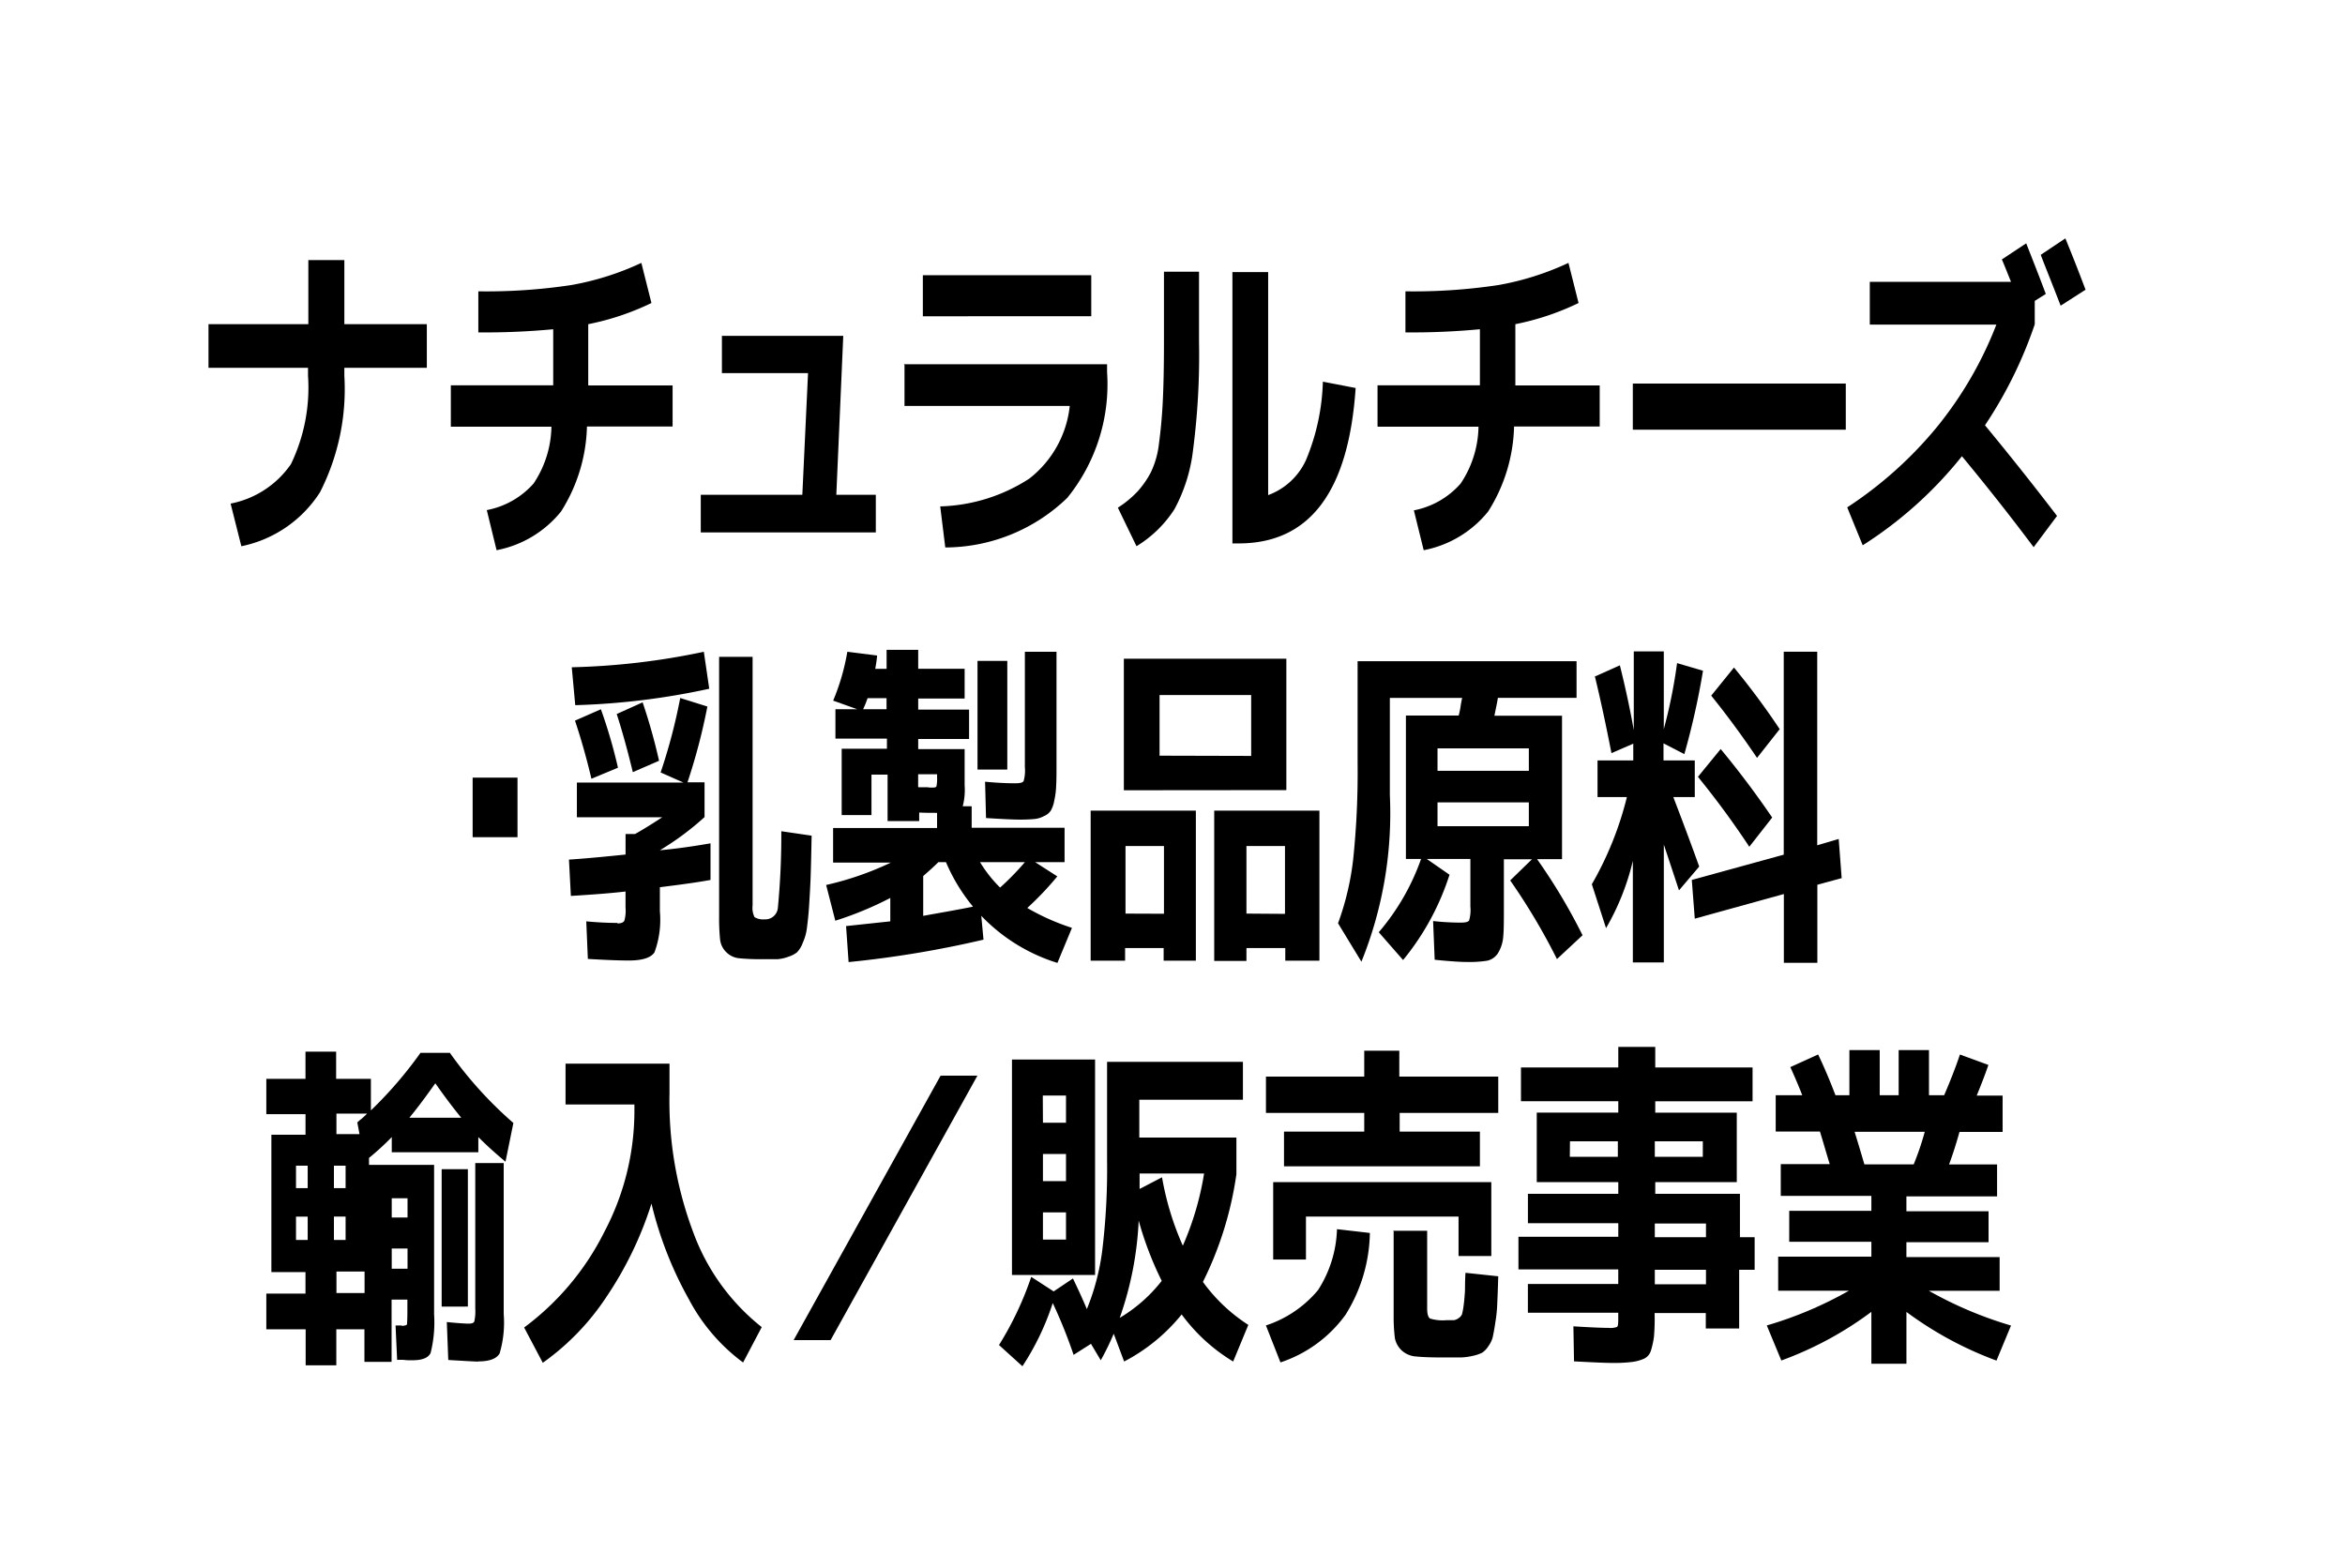
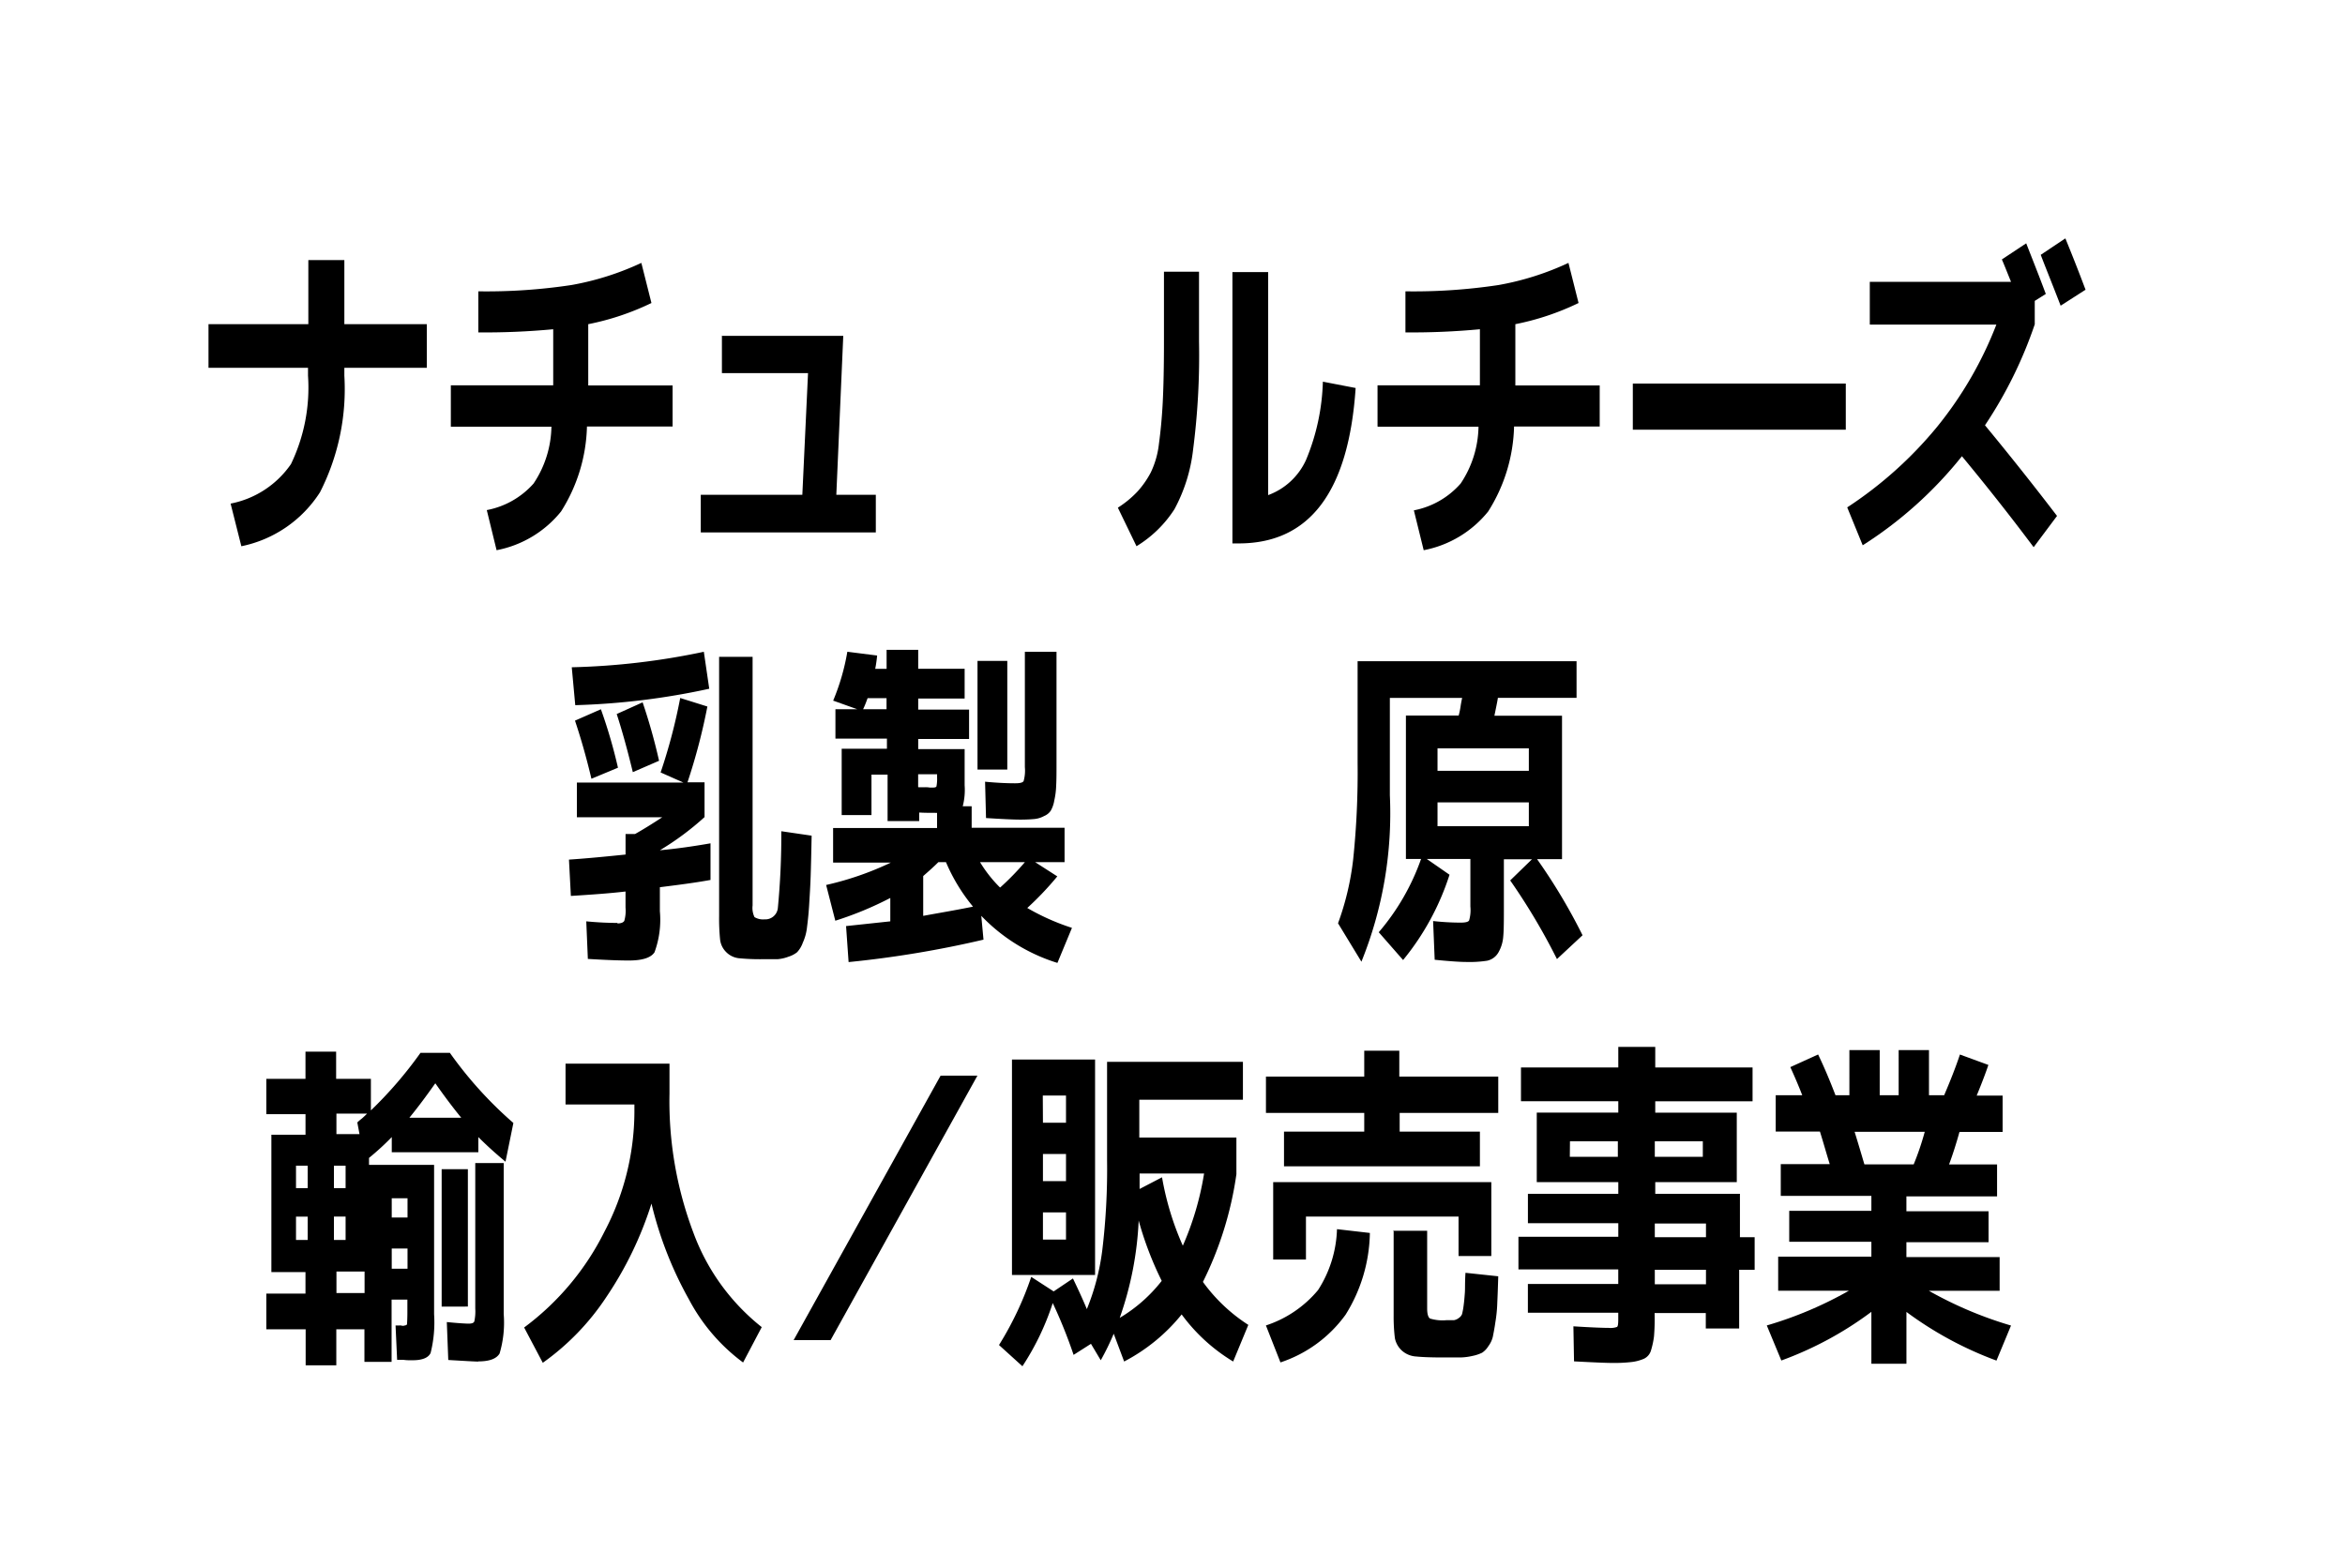
<svg xmlns="http://www.w3.org/2000/svg" width="78.729" height="52.646" viewBox="0 0 78.729 52.646">
  <g id="グループ_627" data-name="グループ 627" transform="translate(-6590 -4016)">
    <rect id="長方形_291" data-name="長方形 291" width="78.729" height="52.645" transform="translate(6590 4016)" fill="none" />
    <g id="グループ_614" data-name="グループ 614" transform="translate(-1.507 0.75)">
      <path id="パス_2133" data-name="パス 2133" d="M98.221,46.053h3.341V43.9h1.209v2.153h2.769v1.464h-2.769v.265a7.633,7.633,0,0,1-.817,3.914,4.107,4.107,0,0,1-2.641,1.814l-.361-1.432a3.2,3.2,0,0,0,2.026-1.326,5.914,5.914,0,0,0,.573-2.97v-.265H98.21V46.053Z" transform="translate(6500.297 3980.083)" />
      <path id="パス_2131" data-name="パス 2131" d="M105.88,49.474V48.1h3.437V46.218a24.448,24.448,0,0,1-2.514.106V44.945a19.1,19.1,0,0,0,3.129-.212,9.412,9.412,0,0,0,2.344-.743l.339,1.347a8.764,8.764,0,0,1-2.122.711v2.058h2.832v1.379h-2.875a5.571,5.571,0,0,1-.87,2.853,3.663,3.663,0,0,1-2.164,1.3l-.329-1.347a2.79,2.79,0,0,0,1.57-.891,3.526,3.526,0,0,0,.6-1.909H105.88Z" transform="translate(6500.763 3980.088)" />
      <path id="パス_2132" data-name="パス 2132" d="M114.49,46.3h4.084l-.233,5.336h1.326V52.9H113.79V51.636H117.2l.191-4.084H114.5V46.29Z" transform="translate(6501.244 3980.228)" />
-       <path id="パス_2130" data-name="パス 2130" d="M120.22,47.371h6.821v.265a6.055,6.055,0,0,1-1.337,4.222,5.918,5.918,0,0,1-4.095,1.665l-.17-1.379a5.773,5.773,0,0,0,2.991-.933,3.57,3.57,0,0,0,1.358-2.44h-5.548V47.393Zm.636-1.612V44.38h5.654v1.379Z" transform="translate(6501.634 3980.111)" />
      <path id="パス_2127" data-name="パス 2127" d="M128.539,44.27h1.177v2.344a24.712,24.712,0,0,1-.2,3.638,5.518,5.518,0,0,1-.626,1.994,3.964,3.964,0,0,1-1.273,1.241l-.626-1.294a3.421,3.421,0,0,0,.668-.552,3.107,3.107,0,0,0,.435-.626,2.99,2.99,0,0,0,.276-.965c.053-.392.1-.859.127-1.379s.042-1.209.042-2.058V44.27Zm3.5,7.5a2.243,2.243,0,0,0,1.273-1.188,7.328,7.328,0,0,0,.562-2.62l1.1.212q-.35,5.219-3.925,5.219h-.212V44.281h1.2v7.5Z" transform="translate(6502.046 3980.105)" />
      <path id="パス_2128" data-name="パス 2128" d="M135.21,49.474V48.1h3.437V46.218a24.367,24.367,0,0,1-2.5.106V44.945a19.1,19.1,0,0,0,3.129-.212,9.412,9.412,0,0,0,2.344-.743l.339,1.347a8.764,8.764,0,0,1-2.122.711v2.058h2.832v1.379h-2.875a5.572,5.572,0,0,1-.87,2.853,3.663,3.663,0,0,1-2.164,1.3L136.43,52.3A2.79,2.79,0,0,0,138,51.4a3.526,3.526,0,0,0,.6-1.909h-3.384Z" transform="translate(6502.545 3980.088)" />
      <path id="パス_2125" data-name="パス 2125" d="M143.29,49.359V47.81h7.15v1.549Z" transform="translate(6503.036 3980.32)" />
      <path id="パス_2126" data-name="パス 2126" d="M150.833,46.1V44.674h4.742c-.138-.339-.233-.583-.308-.753l.817-.541c.233.594.456,1.156.658,1.7l-.371.233V46.1A14.419,14.419,0,0,1,154.7,49.49c.859,1.04,1.665,2.058,2.419,3.044l-.785,1.05c-.785-1.05-1.591-2.068-2.408-3.055a13.552,13.552,0,0,1-3.331,2.991l-.52-1.273a13.379,13.379,0,0,0,3.013-2.7,12.7,12.7,0,0,0,1.994-3.437h-4.243Zm7.234-1.156-.827.53c-.308-.8-.541-1.368-.668-1.708l.827-.552c.265.647.488,1.22.679,1.729Z" transform="translate(6503.449 3980.041)" />
-       <path id="パス_2139" data-name="パス 2139" d="M106.57,62.285v-2h1.506v2Z" transform="translate(6500.805 3981.078)" />
      <path id="パス_2134" data-name="パス 2134" d="M111.243,65.423c.127,0,.2-.032.233-.085a1.221,1.221,0,0,0,.042-.446v-.541c-.541.064-1.156.106-1.835.149l-.064-1.22c.636-.042,1.273-.106,1.9-.17v-.689h.318c.265-.149.573-.339.912-.562h-2.864V60.692h3.575l-.764-.339a18.64,18.64,0,0,0,.658-2.5l.912.286a19.972,19.972,0,0,1-.668,2.546h.573v1.167a9.451,9.451,0,0,1-1.5,1.114h0c.583-.053,1.156-.138,1.7-.233v1.23c-.552.1-1.114.17-1.7.244v.806a3.168,3.168,0,0,1-.18,1.379c-.117.18-.4.276-.859.276-.382,0-.838-.021-1.379-.053l-.053-1.262c.435.042.785.053,1.05.053Zm3.087-7.881a24.249,24.249,0,0,1-4.5.552l-.117-1.273a23.966,23.966,0,0,0,4.434-.52l.18,1.23Zm-3.066,2.652-.891.371c-.18-.764-.371-1.411-.552-1.952l.87-.382a17.114,17.114,0,0,1,.573,1.962Zm1.379-.233-.88.382c-.18-.743-.361-1.4-.541-1.952l.87-.392a19.469,19.469,0,0,1,.552,1.962Zm3.532,5.325a.424.424,0,0,0,.456-.371,25.532,25.532,0,0,0,.117-2.588l1.018.149c-.011.573-.021,1.018-.032,1.347s-.032.668-.053,1.008-.053.583-.074.753a1.688,1.688,0,0,1-.138.488.923.923,0,0,1-.191.318.869.869,0,0,1-.286.149,1.322,1.322,0,0,1-.371.085h-.488a7.322,7.322,0,0,1-.806-.032.707.707,0,0,1-.435-.212.7.7,0,0,1-.2-.424,7.013,7.013,0,0,1-.032-.785v-8.7h1.124v8.348a.709.709,0,0,0,.064.392.558.558,0,0,0,.35.074Z" transform="translate(6500.99 3980.836)" />
      <path id="パス_2135" data-name="パス 2135" d="M117.994,57.948a7.485,7.485,0,0,0,.477-1.644l1,.127a4.368,4.368,0,0,1-.064.446h.382V56.24h1.061v.636h1.559v1h-1.559v.371h1.708v.987h-1.708v.339h1.559v1.22a2.167,2.167,0,0,1-.064.7h.3v.721h3.119v1.156h-.987l.743.477a10.31,10.31,0,0,1-1.008,1.061,7.651,7.651,0,0,0,1.5.668l-.488,1.177a5.983,5.983,0,0,1-2.556-1.581l.074.8a35.022,35.022,0,0,1-4.529.753l-.085-1.209,1.485-.159v-.785a11.508,11.508,0,0,1-1.846.764l-.308-1.2a10.288,10.288,0,0,0,2.175-.753h-1.941V62.223h3.49v-.509c-.223,0-.424,0-.6-.011v.286h-1.061V60.43h-.541v1.358h-1V59.56H119.8v-.339h-1.729v-.987h.732l-.8-.286Zm1.008.286h.785v-.371h-.636C119.108,57.98,119.065,58.1,119,58.234Zm1.856,2.62h.212a.754.754,0,0,1,.17.011h.085c.085,0,.127-.011.138-.042a1.283,1.283,0,0,0,.021-.3v-.106h-.636v.424Zm1.824,4a6.041,6.041,0,0,1-.9-1.485h-.255c-.17.17-.339.318-.509.467v1.337c.541-.1,1.093-.191,1.665-.308Zm.159-4.593V56.611h1V60.26Zm.764,3.957a8.977,8.977,0,0,0,.827-.849h-1.506a4.38,4.38,0,0,0,.668.849Zm.827-7.913h1.061v3.744c0,.308,0,.552-.011.743a2.57,2.57,0,0,1-.064.509,1.019,1.019,0,0,1-.117.339.491.491,0,0,1-.223.18.85.85,0,0,1-.318.1c-.106.011-.276.021-.477.021-.265,0-.647-.021-1.156-.053l-.032-1.22c.435.042.774.053,1.008.053.159,0,.255-.021.286-.074a1.291,1.291,0,0,0,.042-.467V56.314Z" transform="translate(6501.484 3980.832)" />
-       <path id="パス_2136" data-name="パス 2136" d="M127.286,66.237v.424H126.13V61.622h3.532v5.039H128.58v-.424Zm1.146-5.3h-1.188V56.52H132.7v4.413Zm.159,4.148V62.81H127.3v2.27Zm2.928-5.3V57.74h-3.076v2.037Zm-.159,6.46v.424h-1.082V61.622h3.532v5.039h-1.146v-.424H131.37Zm1.294-1.156V62.81H131.36v2.27Z" transform="translate(6501.994 3980.849)" />
      <path id="パス_2137" data-name="パス 2137" d="M137.3,63.24h-.361l.764.53a8.69,8.69,0,0,1-1.559,2.864l-.817-.933a7.718,7.718,0,0,0,1.421-2.461h-.509V58.425h1.771a2.494,2.494,0,0,0,.064-.308c.021-.138.042-.233.053-.286H135.7V61.1a13.286,13.286,0,0,1-.955,5.59L133.96,65.4a9.282,9.282,0,0,0,.509-2.153,28.2,28.2,0,0,0,.148-3.225V56.6h7.351v1.23h-2.641c-.021.138-.064.339-.117.6h2.27v4.816h-.838a19.329,19.329,0,0,1,1.527,2.556l-.859.8a21.166,21.166,0,0,0-1.57-2.641l.732-.711h-.944V64.8c0,.477,0,.827-.021,1.04a1.252,1.252,0,0,1-.17.552.574.574,0,0,1-.371.265,3.917,3.917,0,0,1-.711.042c-.18,0-.53-.021-1.05-.074l-.053-1.3a8.566,8.566,0,0,0,.923.053c.159,0,.255-.021.286-.074a1.251,1.251,0,0,0,.042-.467V63.24h-1.1Zm0-2.96h3.066v-.753H137.3Zm0,1.061v.8h3.066v-.8Z" transform="translate(6502.469 3980.854)" />
-       <path id="パス_2138" data-name="パス 2138" d="M142.107,57.128l.827-.371c.18.721.339,1.453.467,2.175V56.29h1.008V58.9a17.454,17.454,0,0,0,.446-2.217l.87.255a25.4,25.4,0,0,1-.626,2.8l-.7-.361v.573h1.05v1.23h-.721c.191.5.488,1.273.87,2.334l-.679.8c-.021-.064-.191-.583-.509-1.538v3.957h-1.04V63.323a8.288,8.288,0,0,1-.9,2.259l-.477-1.474a11.217,11.217,0,0,0,1.177-2.928h-.986V59.95h1.2v-.562l-.732.318c-.17-.87-.35-1.729-.562-2.6Zm6.333,7.309-2.991.827-.1-1.3,3.087-.849V56.3h1.124v6.5l.721-.212.1,1.315-.817.223v2.62h-1.124v-2.3Zm-1.156-1.581a29.026,29.026,0,0,0-1.729-2.355l.764-.933c.615.743,1.188,1.506,1.729,2.3l-.764.976Zm.255-2.991c-.5-.743-1.008-1.432-1.538-2.09l.764-.944A24.984,24.984,0,0,1,148.3,58.9Z" transform="translate(6502.957 3980.835)" />
      <path id="パス_2149" data-name="パス 2149" d="M104.665,78.157c.053,0,.1-.021.1-.053s.011-.159.011-.371v-.446h-.53v2.09h-.912V78.284h-.944v1.209h-1.029V78.284H100.04v-1.2h1.315v-.721H100.21V71.75h1.146V71.06H100.04V69.872h1.315V68.96h1.029v.912h1.167v1.061A13.736,13.736,0,0,0,105.216,69h.987a13.292,13.292,0,0,0,2.132,2.355l-.265,1.3c-.308-.255-.615-.53-.912-.827v.509h-2.906v-.509a8.812,8.812,0,0,1-.764.7v.233h2.185v5.017a4.226,4.226,0,0,1-.117,1.3c-.074.159-.276.244-.594.244h-.117a1.227,1.227,0,0,1-.18-.011,1.713,1.713,0,0,0-.233,0l-.053-1.156h.127a.235.235,0,0,1,.1.011h.053Zm-3.628-4.614h.392v-.753h-.392Zm0,1.74h.392V74.5h-.392Zm1.665-1.74v-.753h-.392v.753Zm0,.955h-.392v.785h.392Zm.467-2.769-.074-.392a1.545,1.545,0,0,1,.148-.127c.085-.074.138-.127.18-.17h-1.029v.689h.774Zm.17,5.336v-.721h-.944v.721Zm.912-2.535h.53v-.647h-.53Zm0,1.04v.679h.53v-.679Zm.583-4.392h1.75c-.286-.35-.573-.732-.87-1.156-.3.424-.583.806-.87,1.156Zm1.093,6.343V72.906h.88V77.52Zm1.23,1.846c-.127,0-.456-.021-1.008-.053L106.1,78.04c.414.042.658.053.732.053.106,0,.17-.021.191-.074a1.568,1.568,0,0,0,.032-.435V72.7h.955v5.07a3.652,3.652,0,0,1-.138,1.326c-.1.17-.329.265-.711.265Z" transform="translate(6500.408 3981.605)" />
      <path id="パス_2155" data-name="パス 2155" d="M109.59,69.34h3.49v1.008a12.492,12.492,0,0,0,.806,4.678,7.221,7.221,0,0,0,2.291,3.161l-.626,1.188a6.27,6.27,0,0,1-1.814-2.111,12.54,12.54,0,0,1-1.262-3.225,12.123,12.123,0,0,1-1.517,3.14,8.329,8.329,0,0,1-2.132,2.206L108.2,78.2a9,9,0,0,0,2.694-3.214,8.7,8.7,0,0,0,1.008-4.01v-.265H109.59V69.361Z" transform="translate(6500.904 3981.628)" />
      <path id="パス_2156" data-name="パス 2156" d="M122.9,69.72,117.971,78.6H116.73l4.933-8.879Z" transform="translate(6501.422 3981.651)" />
      <path id="パス_2150" data-name="パス 2150" d="M123.241,78.778a10.9,10.9,0,0,0,1.071-2.27l.753.488.647-.435c.148.308.308.647.467,1.029a7.807,7.807,0,0,0,.52-1.994,22.669,22.669,0,0,0,.159-3v-3.31h4.561v1.273H127.94V71.83H131.2v1.23a11.828,11.828,0,0,1-1.124,3.617A5.643,5.643,0,0,0,131.6,78.12l-.509,1.23a5.952,5.952,0,0,1-1.729-1.581,6.108,6.108,0,0,1-1.931,1.581l-.35-.933a8.541,8.541,0,0,1-.435.891l-.329-.552-.583.371a16.5,16.5,0,0,0-.7-1.74,8.794,8.794,0,0,1-1.018,2.122l-.785-.711Zm1.464-2.334h-1.04V69.21h2.79v7.234h-1.761Zm0-5.113h.774v-.912H124.7Zm0,1.05v.912h.774v-.912Zm0,1.962v.912h.774v-.912Zm3.988,2.3a11.4,11.4,0,0,1-.774-2.026,11.31,11.31,0,0,1-.636,3.267,5.085,5.085,0,0,0,1.4-1.23Zm.711-1.188a9.891,9.891,0,0,0,.711-2.419H127.95v.52l.753-.392A9.69,9.69,0,0,0,129.4,75.458Z" transform="translate(6501.817 3981.62)" />
      <path id="パス_2151" data-name="パス 2151" d="M134.067,74.923l1.1.127a5.328,5.328,0,0,1-.817,2.747,4.4,4.4,0,0,1-2.185,1.6l-.488-1.241a3.821,3.821,0,0,0,1.75-1.188,3.994,3.994,0,0,0,.636-2.047Zm5.41-5.123v1.22h-3.31v.626h2.694v1.167h-6.577V71.646h2.694V71.02h-3.3V69.8h3.3v-.87h1.177v.87h3.31Zm-.233,3.543v2.482h-1.1V74.5h-5.123v1.443h-1.1v-2.6h7.319Zm-3.3,1.634h1.146v2.609c0,.18.032.3.1.339a1.446,1.446,0,0,0,.562.053h.244a.37.37,0,0,0,.159-.074.283.283,0,0,0,.106-.127,2.383,2.383,0,0,0,.053-.286c.021-.149.032-.3.042-.435s0-.361.021-.668l1.1.117c-.011.371-.021.658-.032.88a4.751,4.751,0,0,1-.064.658c-.032.223-.064.382-.085.488a.863.863,0,0,1-.149.318.717.717,0,0,1-.212.223,1.358,1.358,0,0,1-.318.106,2.01,2.01,0,0,1-.414.053h-.552q-.621,0-.923-.032a.79.79,0,0,1-.488-.2.771.771,0,0,1-.233-.414,5.868,5.868,0,0,1-.042-.753V74.955Z" transform="translate(6502.331 3981.603)" />
      <path id="パス_2152" data-name="パス 2152" d="M147.6,75.2v1.093h-.52v1.973H145.96v-.52h-1.718v.042a7.068,7.068,0,0,1-.021.743,2.787,2.787,0,0,1-.1.467.443.443,0,0,1-.244.286,1.494,1.494,0,0,1-.4.106,5,5,0,0,1-.647.032c-.244,0-.679-.021-1.294-.053l-.021-1.177c.647.042,1.04.053,1.188.053a.648.648,0,0,0,.276-.032c.032-.021.042-.106.042-.255v-.223h-3.034v-.965h3.034v-.488H139.67V75.185h3.352v-.456h-3.034v-.987h3.034V73.35h-2.737V71.016h2.737v-.382h-3.267V69.5h3.267V68.81h1.241V69.5h3.267v1.135h-3.267v.382H147V73.35h-2.737v.392h2.843V75.2h.52Zm-6.205-2.7h1.612v-.52H141.4Zm2.853,0h1.612v-.52h-1.612Zm0,2.7h1.718V74.74h-1.718Zm0,1.581h1.718v-.488h-1.718Z" transform="translate(6502.816 3981.596)" />
      <path id="パス_2153" data-name="パス 2153" d="M155.348,75.847v1.146h-2.376a13.131,13.131,0,0,0,2.758,1.167l-.488,1.177a12.079,12.079,0,0,1-3.023-1.634v1.74h-1.177V77.7a11.748,11.748,0,0,1-3.023,1.634l-.488-1.177a12.893,12.893,0,0,0,2.758-1.167h-2.376V75.847h3.129v-.5h-2.758v-1.04h2.758v-.5H148V72.739h1.644c-.1-.318-.2-.679-.329-1.093h-1.485v-1.22h.891c-.127-.329-.265-.647-.4-.944l.933-.424c.2.414.392.87.583,1.368h.467V68.91h1.018v1.517h.636V68.91h1.018v1.517h.509c.2-.467.382-.923.53-1.368l.955.35c-.074.223-.2.562-.392,1.029h.87v1.22H154c-.106.382-.223.753-.35,1.093h1.612v1.071h-3.044v.5h2.758v1.04h-2.758v.5h3.129Zm-2.885-3.1a9.294,9.294,0,0,0,.371-1.093h-2.355c.18.583.286.955.329,1.093Z" transform="translate(6503.293 3981.602)" />
    </g>
  </g>
</svg>